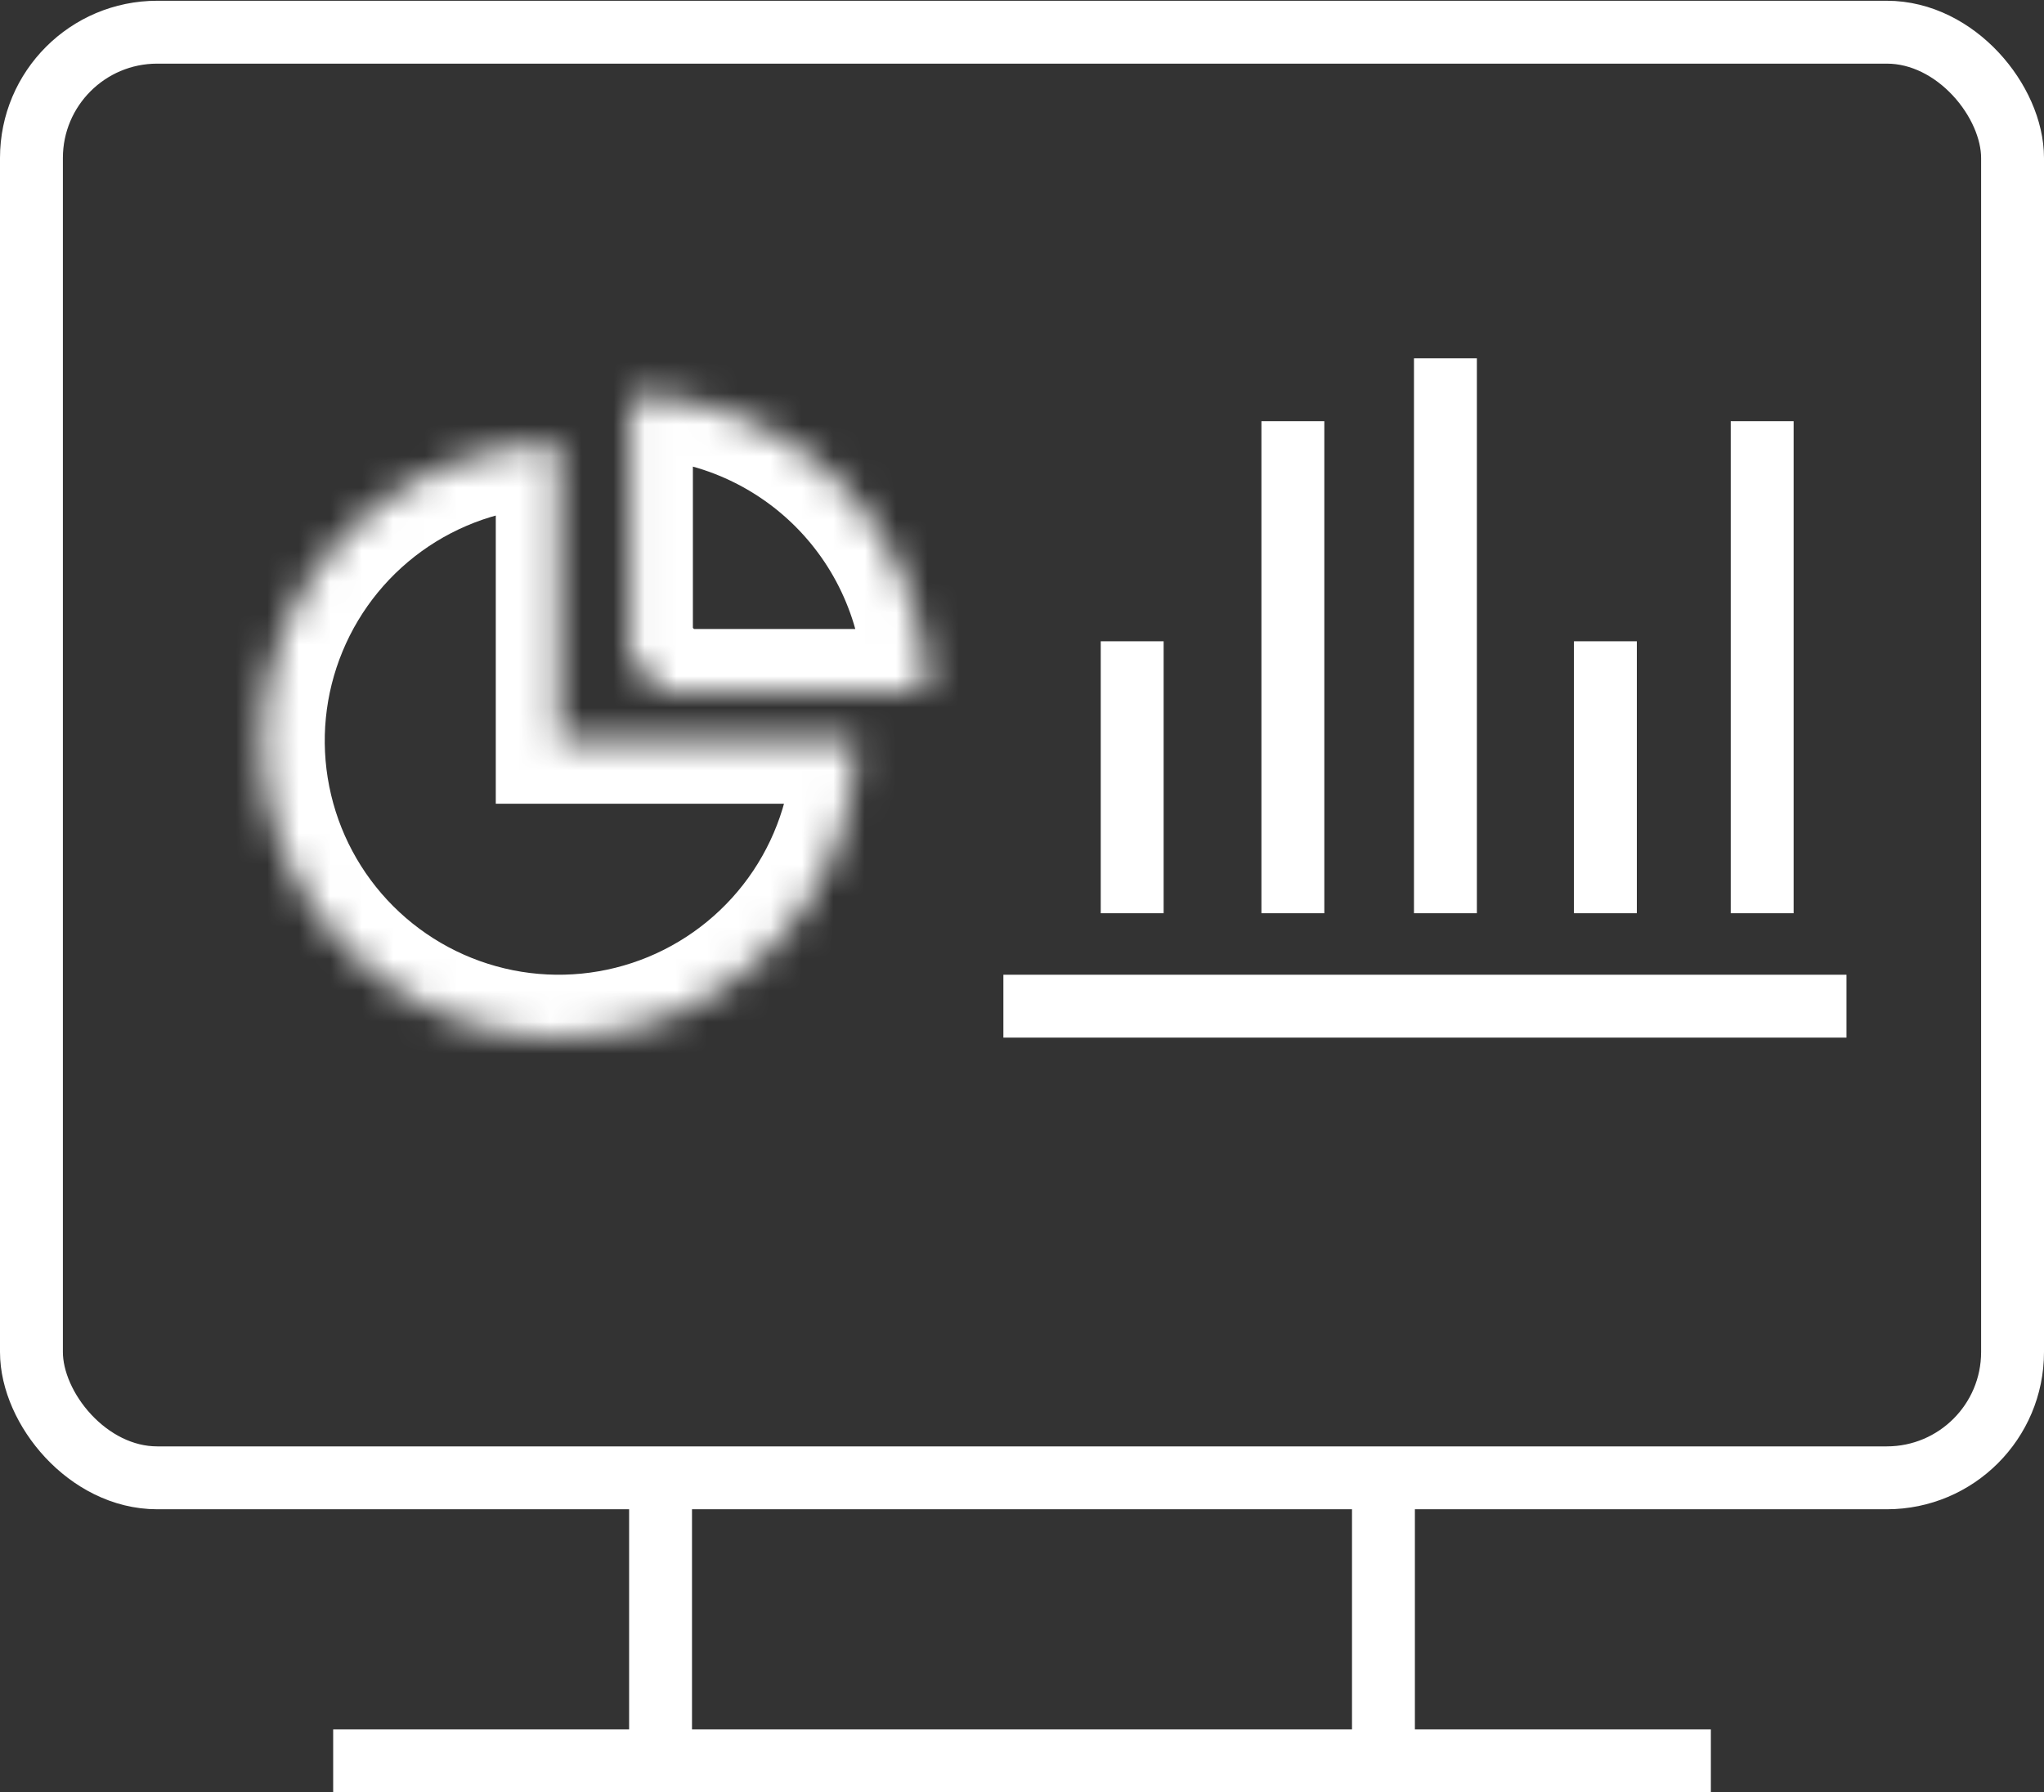
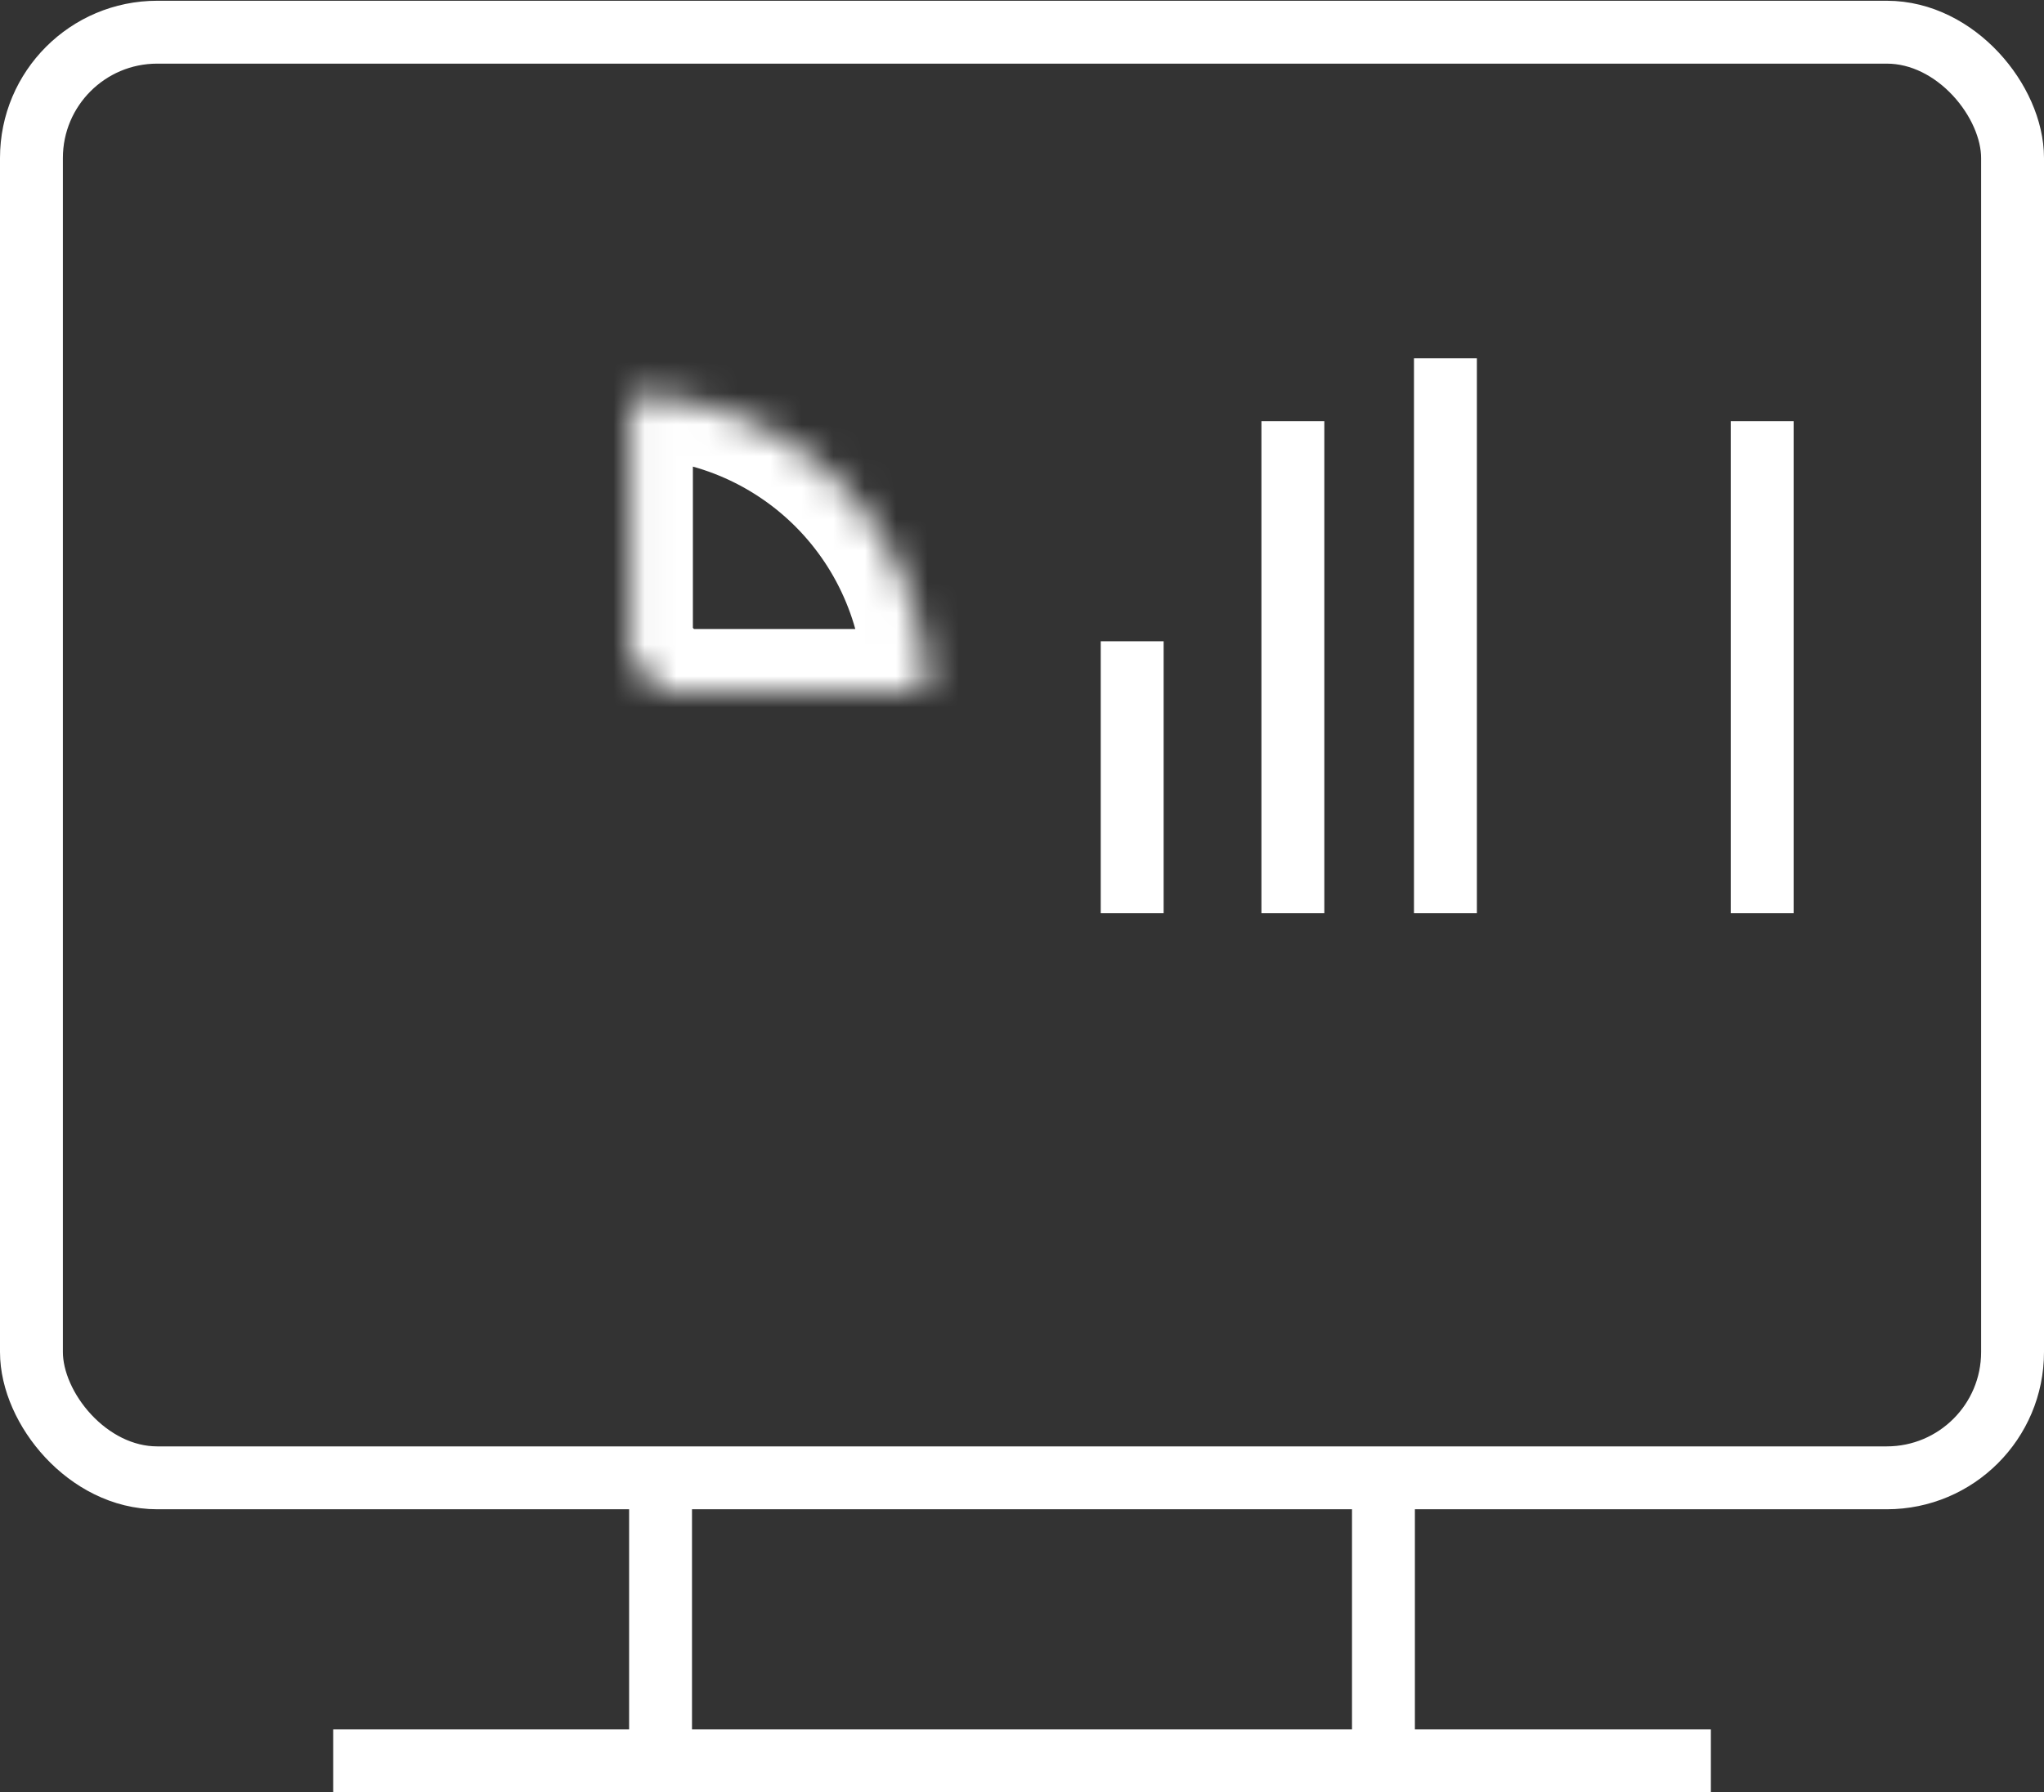
<svg xmlns="http://www.w3.org/2000/svg" width="65" height="57" viewBox="0 0 65 57" fill="none">
  <rect x="0" y="0" width="65" height="57" fill="#333333" stroke="none" />
  <path d="M10.595 56H54.406" stroke="white" stroke-width="2" />
-   <path d="M31.908 32H58.719" stroke="white" stroke-width="2" />
  <rect x="1" y="1.024" width="63" height="45.976" rx="4" stroke="white" stroke-width="2" />
  <path d="M21.006 47.128V55.776" stroke="white" stroke-width="2" />
  <path d="M43.994 47.128V55.776" stroke="white" stroke-width="2" />
  <path d="M36.004 20.395V29.044" stroke="white" stroke-width="2" />
-   <path d="M51.052 20.395V29.044" stroke="white" stroke-width="2" />
  <path d="M41.114 13.395V29.044" stroke="white" stroke-width="2" />
  <path d="M56.038 13.395V29.044" stroke="white" stroke-width="2" />
  <path d="M45.965 11.395V29.044" stroke="white" stroke-width="2" />
  <mask id="path-11-inside-1" fill="white">
-     <path d="M27.206 23.561C27.206 25.428 26.652 27.253 25.615 28.805C24.578 30.357 23.103 31.567 21.379 32.282C19.654 32.996 17.756 33.183 15.925 32.819C14.094 32.454 12.412 31.555 11.092 30.235C9.772 28.915 8.873 27.233 8.509 25.402C8.144 23.571 8.331 21.673 9.046 19.949C9.76 18.224 10.97 16.75 12.522 15.712C14.075 14.675 15.899 14.122 17.766 14.122V23.561H27.206Z" />
-   </mask>
-   <path d="M27.206 23.561C27.206 25.428 26.652 27.253 25.615 28.805C24.578 30.357 23.103 31.567 21.379 32.282C19.654 32.996 17.756 33.183 15.925 32.819C14.094 32.454 12.412 31.555 11.092 30.235C9.772 28.915 8.873 27.233 8.509 25.402C8.144 23.571 8.331 21.673 9.046 19.949C9.76 18.224 10.97 16.75 12.522 15.712C14.075 14.675 15.899 14.122 17.766 14.122V23.561H27.206Z" stroke="white" stroke-width="4" mask="url(#path-11-inside-1)" />
+     </mask>
+   <path d="M27.206 23.561C27.206 25.428 26.652 27.253 25.615 28.805C24.578 30.357 23.103 31.567 21.379 32.282C14.094 32.454 12.412 31.555 11.092 30.235C9.772 28.915 8.873 27.233 8.509 25.402C8.144 23.571 8.331 21.673 9.046 19.949C9.76 18.224 10.97 16.75 12.522 15.712C14.075 14.675 15.899 14.122 17.766 14.122V23.561H27.206Z" stroke="white" stroke-width="4" mask="url(#path-11-inside-1)" />
  <mask id="path-12-inside-2" fill="white">
    <path d="M29.473 22.005C29.473 20.765 29.229 19.538 28.754 18.393C28.28 17.247 27.585 16.207 26.708 15.33C25.832 14.454 24.791 13.759 23.646 13.284C22.501 12.81 21.273 12.566 20.034 12.566V21.15C20.146 21.15 20.257 21.172 20.361 21.215C20.465 21.258 20.559 21.321 20.638 21.4C20.718 21.48 20.781 21.574 20.823 21.678C20.866 21.781 20.889 21.893 20.889 22.005H29.473Z" />
  </mask>
  <path d="M29.473 22.005C29.473 20.765 29.229 19.538 28.754 18.393C28.28 17.247 27.585 16.207 26.708 15.33C25.832 14.454 24.791 13.759 23.646 13.284C22.501 12.81 21.273 12.566 20.034 12.566V21.15C20.146 21.15 20.257 21.172 20.361 21.215C20.465 21.258 20.559 21.321 20.638 21.4C20.718 21.48 20.781 21.574 20.823 21.678C20.866 21.781 20.889 21.893 20.889 22.005H29.473Z" stroke="white" stroke-width="4" mask="url(#path-12-inside-2)" />
</svg>